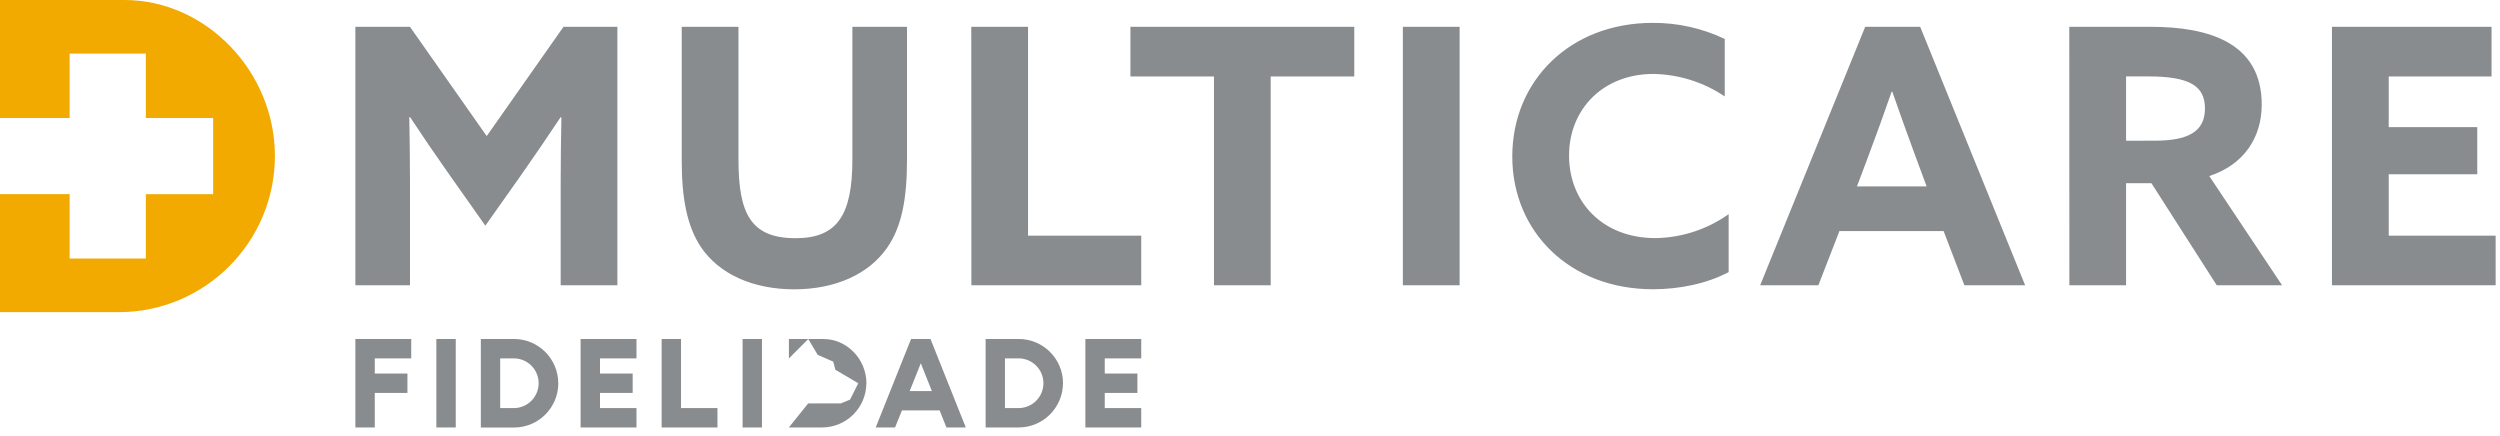
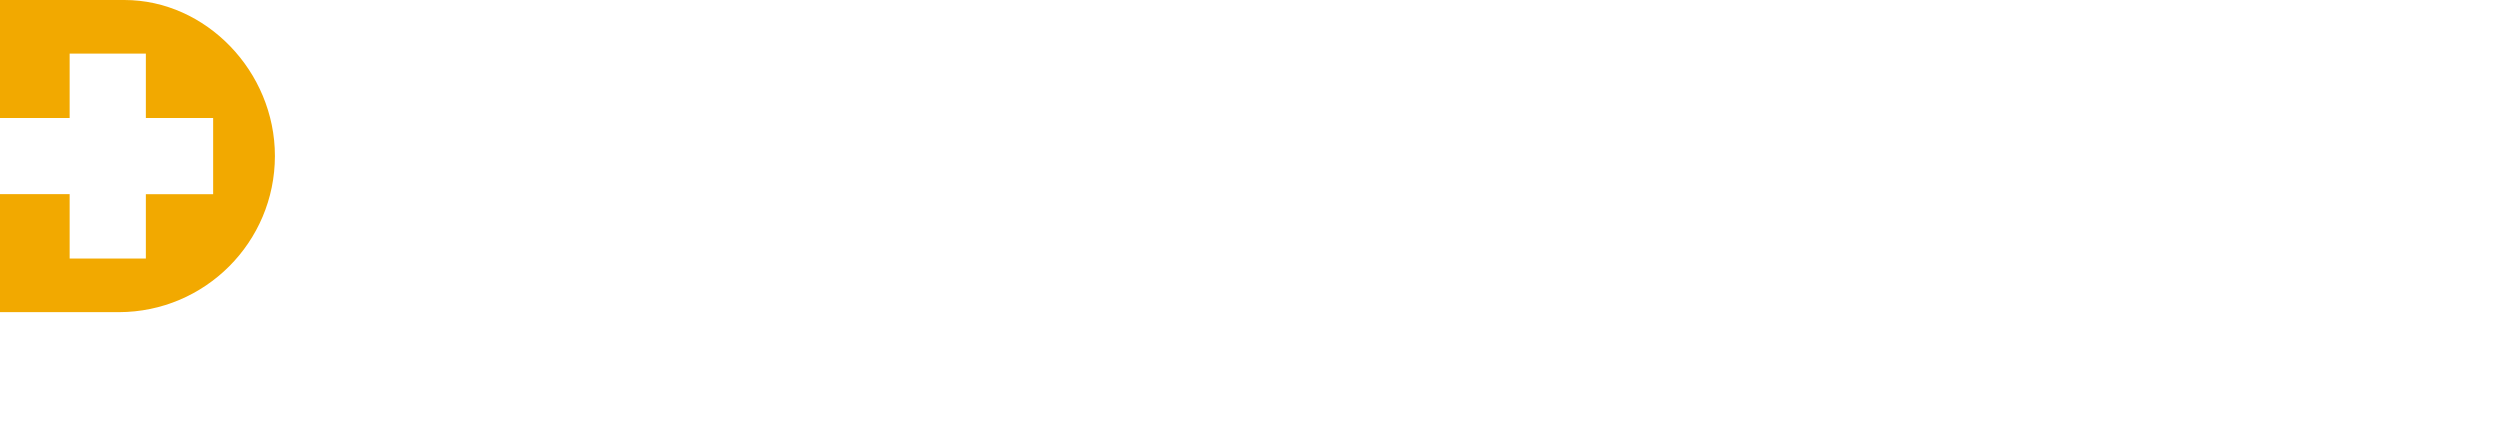
<svg xmlns="http://www.w3.org/2000/svg" width="287" height="50" viewBox="0 0 287 50" fill="none">
  <g id="Multicare">
-     <path id="Shape" fill-rule="evenodd" clip-rule="evenodd" d="M198 4.47C195.423 3.244 192.604 2.613 189.75 2.625C180.184 2.625 173.61 9.311 173.61 17.959C173.61 26.606 180.21 33.206 189.761 33.206C192.713 33.206 195.908 32.591 198.45 31.237V24.585C195.992 26.331 193.061 27.29 190.046 27.334C183.941 27.334 180.128 23.152 180.128 17.865C180.128 12.506 184.061 8.49 189.803 8.49C192.727 8.538 195.575 9.434 198 11.07V4.47ZM47.066 13.429C48.461 15.54 49.935 17.711 51.413 19.804L55.718 25.909L60.019 19.822C61.496 17.711 62.97 15.54 64.365 13.447L64.448 13.489C64.406 15.619 64.365 18.409 64.365 20.869V32.752H70.875V3.079H64.688L55.875 15.622L47.066 3.079H40.796V32.752H47.066V20.85C47.066 18.39 47.025 15.604 46.987 13.47L47.066 13.429ZM78.263 3.079V18.532C78.263 22.751 78.877 25.991 80.475 28.376C82.549 31.451 86.422 33.214 91.174 33.214C95.925 33.214 99.739 31.459 101.828 28.459C103.508 26.081 104.123 22.841 104.123 18.375V3.079H97.853V18.326C97.853 24.72 96.09 27.345 91.335 27.345C86.171 27.345 84.776 24.514 84.776 18.285V3.079H78.263ZM111.503 3.079H118.02V27.056H131.014V32.752H111.514L111.503 3.079ZM129.773 8.775H139.365V32.752H145.875V8.775H155.471V3.079H129.773V8.775ZM161.048 3.079H167.565V32.752H161.048V3.079ZM214.125 3.075H220.436L232.485 32.749H225.51L223.125 26.524H211.166L208.748 32.752H202.065L214.125 3.075ZM221.175 21.397H213.18L214.369 18.24C215.314 15.742 216.379 12.784 217.159 10.534H217.238C218.018 12.791 219.083 15.742 219.945 18.075L221.175 21.397ZM237.555 3.075H246.859C253.609 3.075 259.646 4.92 259.646 12.011C259.646 15.821 257.558 18.937 253.624 20.209L261.983 32.749H254.483L246.983 21.03H244.073V32.752H237.563L237.555 3.075ZM253.129 12.461C253.129 15.206 251.04 16.151 247.35 16.151L244.073 16.155V8.771H246.574C251.408 8.771 253.129 9.877 253.129 12.461ZM267.709 3.079H286.031V8.775H274.226V14.595H284.389V20.006H274.226V27.056H286.5V32.752H267.709V3.079ZM94.376 49.072C97.181 49.068 99.453 46.796 99.457 43.991L99.465 43.999C99.465 41.201 97.189 38.921 94.564 38.921H92.786H90.566V41.149L92.786 38.921L93.87 40.736L95.655 41.516L95.903 42.446L98.528 43.999L97.586 45.874L96.529 46.312H92.779L90.559 49.072H94.376ZM64.095 43.999C64.091 46.802 61.821 49.074 59.017 49.08H55.2V38.914H59.01C61.812 38.918 64.083 41.189 64.088 43.991L64.095 43.999ZM59.002 41.141C60.57 41.151 61.836 42.424 61.837 43.991C61.838 45.56 60.572 46.836 59.002 46.849H57.42V41.141H59.002ZM122.029 43.991C122.023 46.798 119.747 49.07 116.94 49.072H113.149V38.914H116.948C119.753 38.916 122.028 41.186 122.036 43.991H122.029ZM116.94 41.141C118.512 41.145 119.784 42.419 119.786 43.991C119.786 45.565 118.514 46.842 116.94 46.849H115.369V41.141H116.94ZM40.796 49.072H43.024V45.105H46.774V42.881H43.024V41.141H47.209V38.914H40.796V49.072ZM73.069 38.914V41.141H68.88V42.881H72.63V45.105H68.88V46.849H73.069V49.072H66.653V38.914H73.069ZM85.249 49.072H87.472V38.914H85.249V49.072ZM75.956 38.914H78.18V46.849H82.365V49.072H75.956V38.914ZM50.093 49.072H52.32V38.914H50.093V49.072ZM131.014 38.914V41.141H126.825V42.881H130.575V45.105H126.825V46.849H131.014V49.072H124.601V38.914H131.014ZM104.591 38.914H106.819L110.873 49.072H108.649L107.869 47.115H103.545L102.75 49.076H100.53L104.591 38.914ZM106.976 44.891H104.434L105.709 41.7L106.976 44.891Z" fill="#888C8E" />
    <path id="Path" d="M13.65 35.835C23.54 35.819 31.552 27.8 31.56 17.91C31.56 8.201 23.644 0 14.276 0H0V13.545H7.995V6.157H16.744V13.545H24.469V22.294H16.744V29.681H7.995V22.29H0V35.835H13.65Z" fill="#F2A900" />
  </g>
</svg>